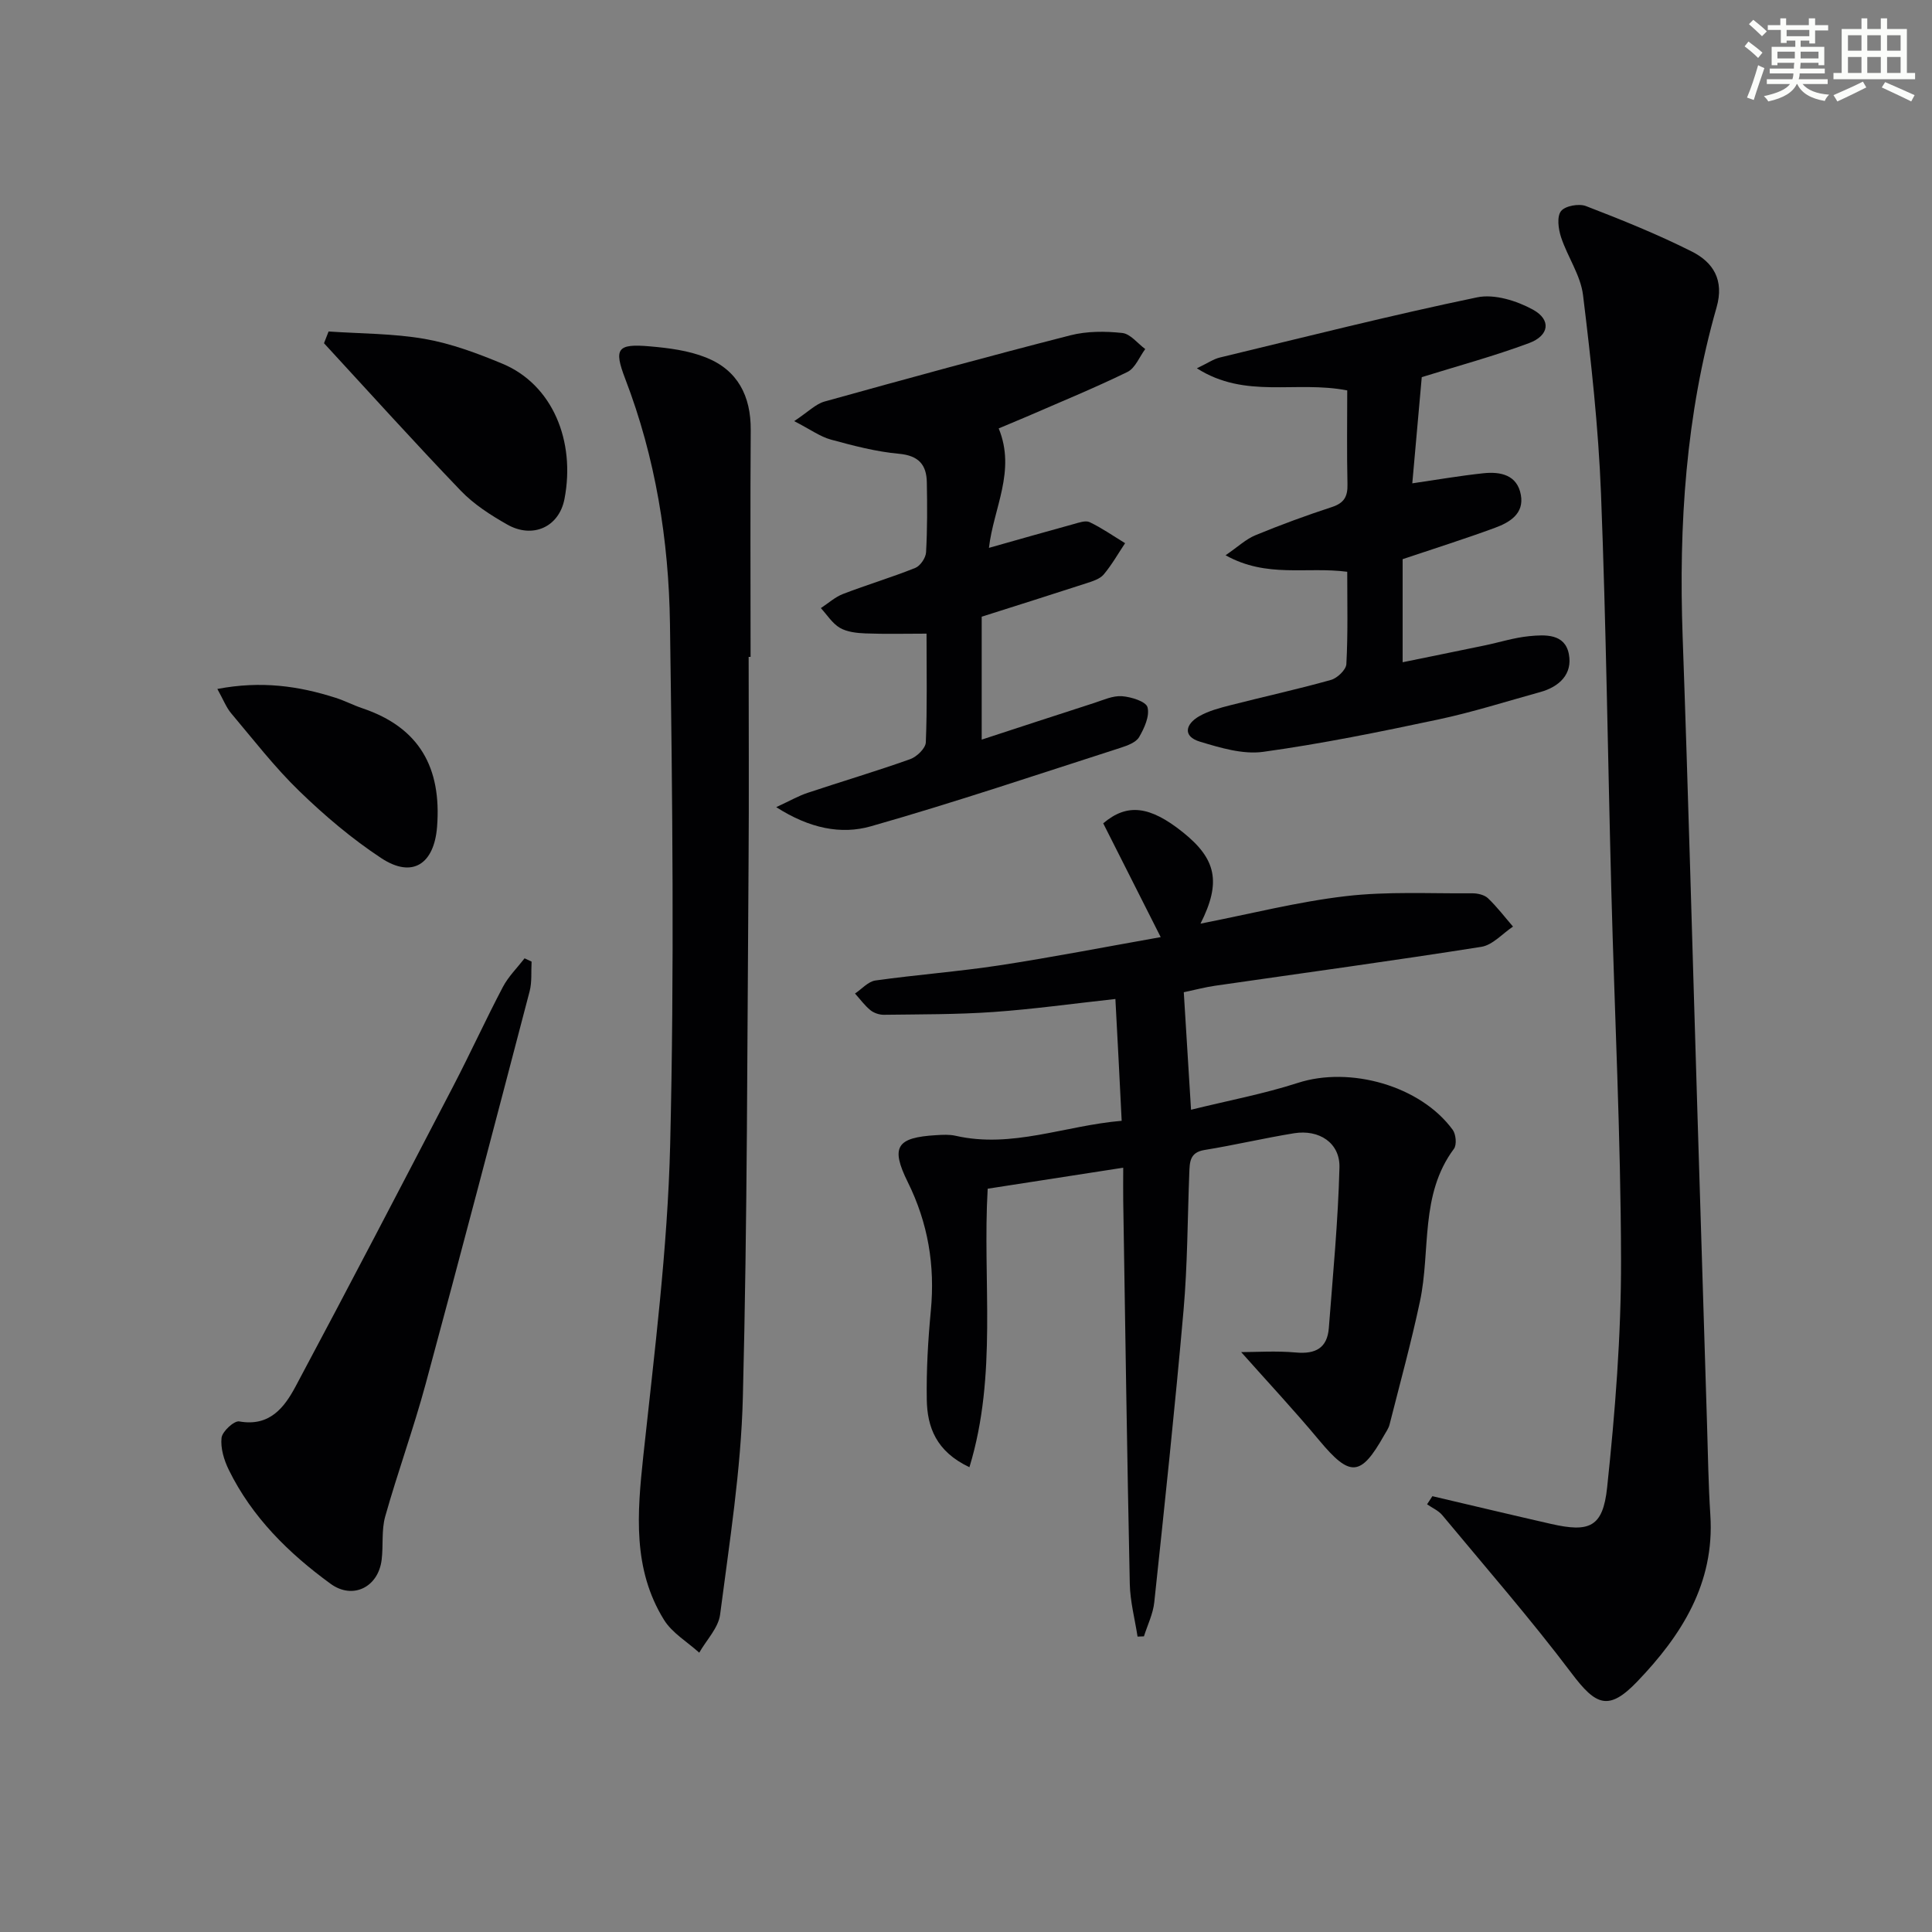
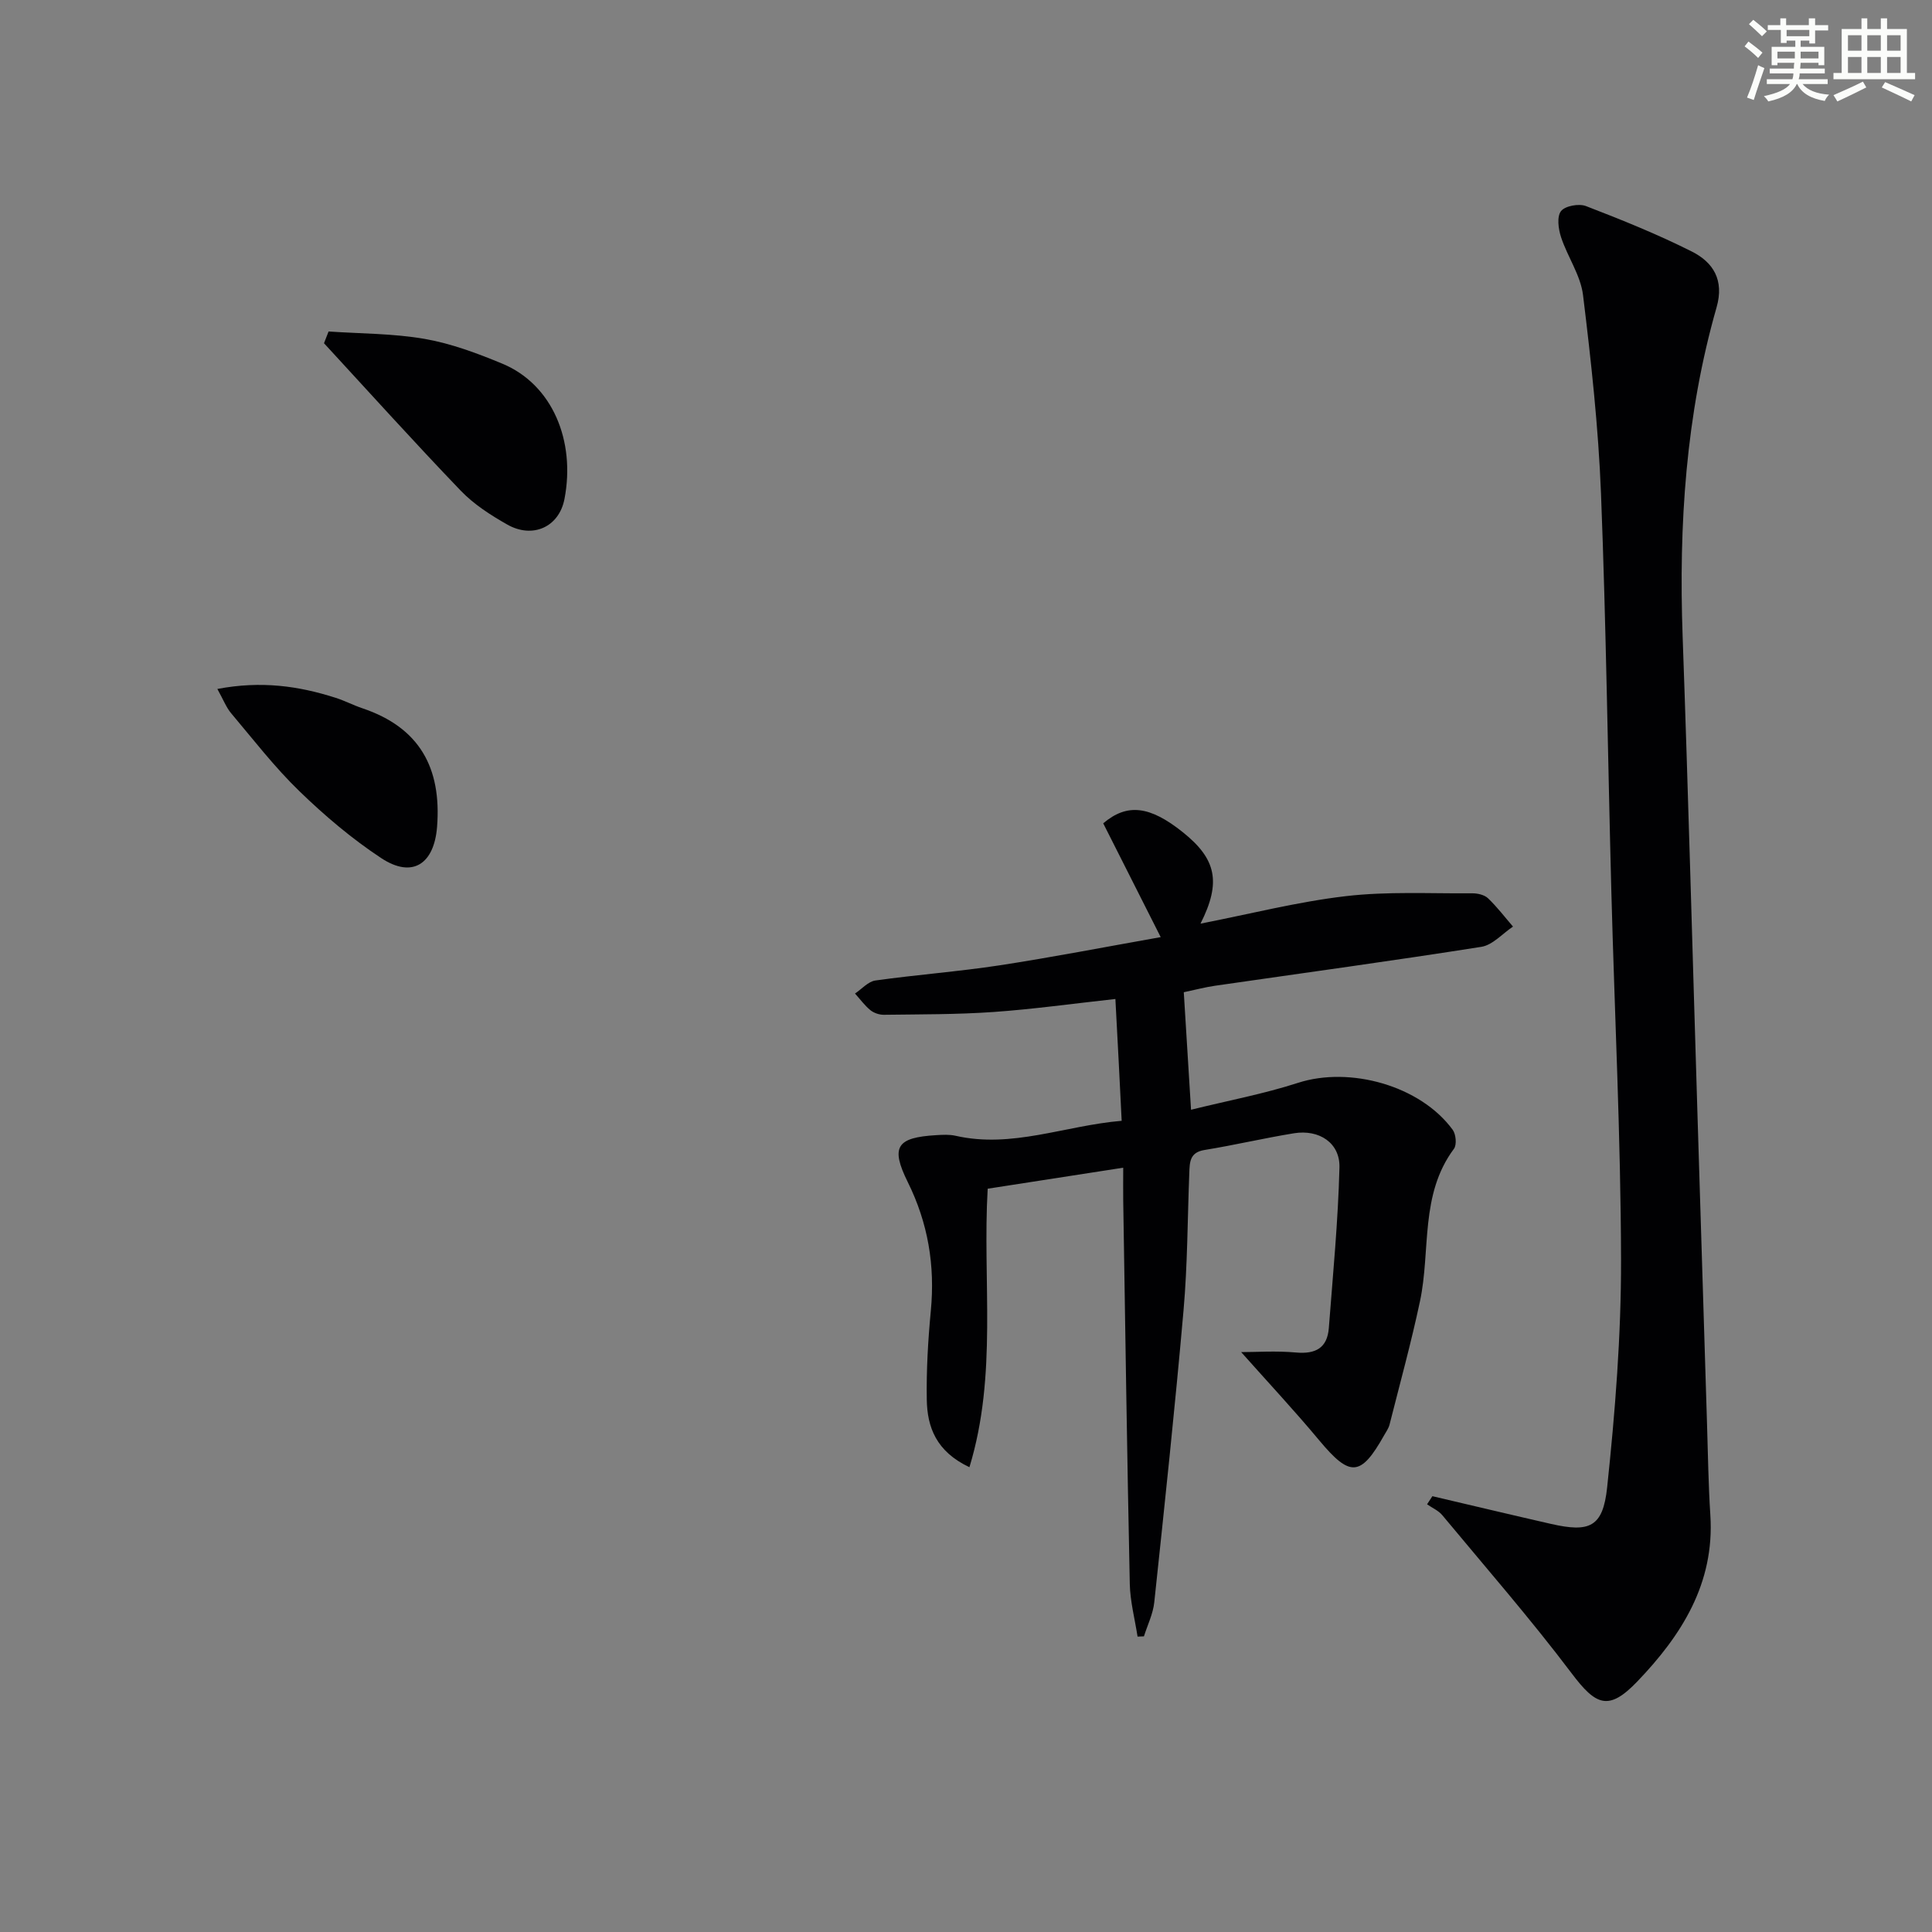
<svg xmlns="http://www.w3.org/2000/svg" enable-background="new 0 0 400 400" viewBox="0 0 400 400">
  <rect x="0" y="0" width="400" height="400" fill="#808080" stroke="none" />
  <g fill="#010103">
    <path d="m230.93 206.83c-8.79.96-16.98 2.11-25.21 2.69-7.55.53-15.15.48-22.73.58-.94.01-2.07-.37-2.79-.96-1.2-.98-2.13-2.28-3.18-3.44 1.4-.93 2.72-2.49 4.23-2.7 8.55-1.2 17.18-1.84 25.71-3.14 10.79-1.65 21.51-3.74 33.35-5.84-4.23-8.39-8.07-15.99-11.9-23.56 4.94-4.19 9.63-3.64 16.48 1.84 6.93 5.54 8 10.34 3.66 18.93 10.35-2.02 20.13-4.53 30.07-5.69 8.63-1.01 17.44-.52 26.18-.59 1.11-.01 2.52.31 3.27 1.02 1.88 1.79 3.47 3.89 5.18 5.87-2.18 1.45-4.21 3.82-6.55 4.19-18.35 2.9-36.76 5.4-55.15 8.06-1.97.28-3.9.8-6.46 1.34.48 7.72.95 15.42 1.5 24.33 7.79-1.92 15.1-3.29 22.12-5.56 10.77-3.49 25.38.57 32.06 9.72.67.92.87 3.1.25 3.93-7.09 9.52-4.79 21.04-7.03 31.57-1.82 8.57-4.15 17.03-6.3 25.53-.2.78-.71 1.49-1.12 2.21-4.85 8.62-7.06 8.69-13.42 1.07-5.19-6.23-10.74-12.17-16.18-18.29 3.07 0 7.24-.29 11.34.08 4.07.37 6.49-.93 6.81-5.07.85-11.08 1.92-22.15 2.2-33.25.13-5.08-4.2-7.91-9.41-7.07-6.21 1.01-12.35 2.46-18.57 3.47-3.05.5-3.02 2.56-3.11 4.76-.37 9.48-.36 18.98-1.19 28.42-1.77 20.17-3.92 40.31-6.06 60.45-.25 2.4-1.4 4.71-2.14 7.06-.44.02-.88.03-1.32.05-.56-3.63-1.53-7.26-1.61-10.9-.56-26.47-.94-52.93-1.36-79.4-.03-1.98 0-3.96 0-6.78-9.61 1.49-18.7 2.9-28.06 4.35-1.11 19.15 2.08 38.45-3.78 57.66-6.91-3.26-8.74-8.33-8.83-14-.1-6.14.26-12.3.84-18.42.89-9.36-.58-18.13-4.77-26.6-3.63-7.33-2.3-9.25 5.91-9.73 1.32-.08 2.71-.16 3.98.13 11.69 2.66 22.59-2.1 34.39-3.1-.4-8.4-.83-16.33-1.3-25.22z" />
    <path d="m296.56 309.77c8.19 1.92 16.36 3.87 24.56 5.74 7.96 1.81 10.75.7 11.62-7.55 1.66-15.65 2.91-31.44 2.88-47.16-.06-25.43-1.34-50.87-2.01-76.3-.73-27.44-1.07-54.89-2.14-82.31-.54-13.73-2.05-27.45-3.72-41.09-.5-4.11-3.21-7.92-4.55-11.99-.56-1.7-.9-4.26-.01-5.4.85-1.09 3.71-1.61 5.18-1.04 7.42 2.86 14.82 5.84 21.91 9.41 4.41 2.22 6.74 5.88 5.12 11.55-6.37 22.26-7.85 45.04-7.03 68.09 1.17 32.74 2.04 65.49 3.05 98.23.66 21.61 1.33 43.21 2 64.82.2 6.31.28 12.63.69 18.93.91 14.13-5.99 24.91-15.13 34.44-5.93 6.18-8.55 4.99-13.59-1.7-8.49-11.25-17.77-21.89-26.78-32.74-.8-.96-2.09-1.51-3.15-2.25.36-.57.73-1.13 1.1-1.68z" />
-     <path d="m155 136c0 14.32.09 28.65-.02 42.97-.28 36.78-.24 73.58-1.18 110.35-.38 15.02-2.78 30.01-4.71 44.96-.36 2.77-2.83 5.26-4.32 7.89-2.48-2.25-5.62-4.08-7.31-6.82-6.51-10.53-5.53-22.07-4.28-33.82 2.3-21.45 5.04-42.95 5.57-64.48.87-35.95.47-71.94-.04-107.91-.25-17.29-2.99-34.37-9.26-50.7-2.41-6.29-1.66-7.32 5.1-6.73 3.92.34 7.99.86 11.6 2.3 6.57 2.6 9.33 7.97 9.28 15.04-.11 15.65-.03 31.3-.03 46.95-.13 0-.27 0-.4 0z" />
-     <path d="m206.77 88.7c3.62 8.8-1.08 16.51-2.02 24.73 5.93-1.67 11.7-3.33 17.48-4.91 1.1-.3 2.51-.83 3.38-.41 2.55 1.22 4.9 2.87 7.33 4.35-1.46 2.18-2.76 4.5-4.44 6.49-.79.93-2.27 1.38-3.52 1.79-7.22 2.35-14.46 4.63-21.73 6.94v25.45c7.94-2.59 15.6-5.12 23.29-7.59 1.89-.61 3.87-1.54 5.75-1.4 1.91.14 4.98 1.1 5.29 2.29.48 1.82-.66 4.33-1.74 6.18-.64 1.1-2.41 1.75-3.8 2.2-17.22 5.53-34.36 11.32-51.75 16.27-6.12 1.74-12.65.47-19.58-3.97 2.86-1.32 4.62-2.34 6.5-2.96 7.07-2.36 14.23-4.48 21.25-6.98 1.36-.49 3.17-2.24 3.22-3.47.3-7.29.15-14.59.15-22.51-4.48 0-8.57.11-12.66-.05-1.79-.07-3.79-.29-5.28-1.15-1.57-.92-2.65-2.69-3.94-4.09 1.53-1 2.94-2.29 4.6-2.93 4.94-1.9 10.04-3.42 14.95-5.39 1.04-.42 2.16-2.07 2.23-3.22.27-4.81.25-9.65.16-14.48-.06-3.66-1.68-5.55-5.75-5.93-4.75-.43-9.46-1.67-14.09-2.93-2.24-.61-4.24-2.09-7.62-3.83 2.89-1.91 4.43-3.54 6.29-4.06 16.93-4.71 33.88-9.35 50.9-13.71 3.42-.87 7.2-.86 10.73-.48 1.69.18 3.18 2.16 4.76 3.33-1.21 1.62-2.07 3.95-3.69 4.74-6.85 3.34-13.93 6.24-20.92 9.28-1.82.76-3.64 1.53-5.73 2.41z" />
-     <path d="m278.93 118.38c-8.47-1.11-16.63 1.36-25.19-3.42 2.59-1.77 4.22-3.34 6.17-4.14 5.21-2.15 10.52-4.1 15.87-5.85 2.53-.83 3.26-2.19 3.2-4.73-.15-6.45-.05-12.91-.05-19.41-10.72-2.08-21.07 1.84-31.13-4.58 2.27-1.08 3.45-1.92 4.76-2.23 17.73-4.27 35.42-8.75 53.27-12.46 3.58-.74 8.2.71 11.57 2.56 3.81 2.1 3.36 5.35-.81 6.91-7.28 2.71-14.82 4.75-22.25 7.06-.46.14-.92.3.02-.01-.69 7.76-1.32 14.84-1.96 21.99 4.81-.7 9.76-1.56 14.74-2.09 3.53-.37 7 .34 7.74 4.5.7 3.89-2.34 5.69-5.37 6.8-6.21 2.29-12.52 4.27-19.11 6.49v21.34c5.81-1.19 11.4-2.32 16.98-3.48 3.08-.64 6.12-1.62 9.23-1.92 3.3-.32 7.38-.55 8.2 3.69.81 4.15-1.95 6.79-5.94 7.89-7.03 1.94-14.01 4.17-21.13 5.68-12.01 2.55-24.06 5.01-36.21 6.69-4.2.58-8.86-.83-13.08-2.1-3.65-1.1-3.01-3.64-.17-5.27 1.97-1.13 4.3-1.73 6.53-2.3 6.91-1.77 13.89-3.29 20.75-5.22 1.32-.37 3.13-2.1 3.19-3.28.34-6.27.18-12.57.18-19.11z" />
-     <path d="m110.06 199.09c-.12 2.04.1 4.18-.4 6.12-7.1 27.11-14.2 54.22-21.52 81.27-2.5 9.24-5.79 18.28-8.39 27.5-.79 2.82-.37 5.96-.73 8.92-.68 5.72-5.99 8.35-10.57 5.01-8.69-6.33-16.27-13.79-21.08-23.59-.99-2.02-1.74-4.5-1.5-6.64.15-1.32 2.61-3.58 3.66-3.39 6.32 1.13 9.36-2.91 11.7-7.3 11.03-20.65 21.84-41.42 32.65-62.19 3.52-6.77 6.69-13.72 10.24-20.47 1.14-2.16 2.97-3.96 4.49-5.92.49.22.97.45 1.45.68z" />
    <path d="m68.03 68.63c6.65.46 13.39.4 19.92 1.54 5.48.96 10.86 2.97 16.04 5.12 10.41 4.32 15.19 16.03 12.88 28.01-1.13 5.87-6.63 8.27-11.85 5.3-3.44-1.95-6.91-4.18-9.62-7-9.61-10.01-18.91-20.33-28.32-30.54.31-.8.63-1.62.95-2.43z" />
    <path d="m45 142.64c9.11-1.73 16.85-.61 24.48 1.83 1.89.6 3.67 1.54 5.55 2.17 11.84 3.99 16.41 12.33 15.46 24.55-.6 7.65-5.06 10.75-11.55 6.48-6.07-4-11.72-8.79-16.95-13.86-5.12-4.95-9.51-10.66-14.12-16.12-1.02-1.2-1.6-2.77-2.87-5.05z" />
  </g>
  <path d="m361.2 9.6.8-1c.9.7 1.9 1.4 2.9 2.3l-.9 1.1c-1-1-2-1.8-2.8-2.4zm.5 10.6c.9-2.1 1.6-4.3 2.3-6.7.4.2.8.4 1.3.6-.7 2.1-1.5 4.3-2.2 6.6zm.4-15.2.9-.9c1 .8 2 1.6 2.8 2.4l-1 1c-.9-.9-1.8-1.7-2.7-2.5zm12.5-1.2h1.2v1.4h2.7v1.1h-2.7v2.7h-1.2v-.6h-1.8v1.3h4.9v3.8h-1.2v-.5h-3.7c0 .4-.1.9-.1 1.2h5.1v1h-5.2c0 .5-.1.9-.2 1.2h6v1h-5.2c1.1 1.3 2.9 2 5.5 2.2-.4.4-.7.8-.9 1.3-2.9-.5-4.8-1.6-5.7-3.5h-.1c-.8 1.7-2.7 2.9-5.9 3.6-.2-.4-.6-.8-.9-1.1 2.8-.6 4.6-1.4 5.4-2.5h-4.8v-1h5.3c.1-.3.2-.7.2-1.2h-4.9v-1h5c0-.4 0-.8.1-1.2h-3.5v.5h-1.2v-3.8h4.9v-1.3h-1.8v.5h-1.2v-2.7h-2.7v-1h2.6v-1.4h1.2v1.4h4.7v-1.4zm-6.6 8.3h3.6c0-.4 0-.9 0-1.4h-3.6zm1.9-4.6h4.7v-1.3h-4.7zm6.6 3.2h-3.7v1.4h3.7z" fill="#fbfcfa" />
  <path d="m385.3 3.8h1.3v2.2h2.8v-2.2h1.3v2.2h4.1v9.1h1.7v1.3h-16.9v-1.3h1.7v-9.1h4.1v-2.2zm.4 13.1.7 1.2c-1.8.9-3.8 1.9-6 2.9-.2-.4-.5-.8-.8-1.3 2.3-1 4.3-1.9 6.1-2.8zm-3.1-6.4h2.8v-3.2h-2.8zm0 4.6h2.8v-3.3h-2.8zm4-4.6h2.8v-3.2h-2.8zm0 4.6h2.8v-3.3h-2.8zm3.7 1.9c2.1.9 4.1 1.8 6.1 2.7l-.7 1.3c-2.2-1.1-4.2-2-6.1-2.9zm3.2-9.7h-2.8v3.2h2.8zm-2.8 7.8h2.8v-3.3h-2.8z" fill="#fbfcfa" />
</svg>